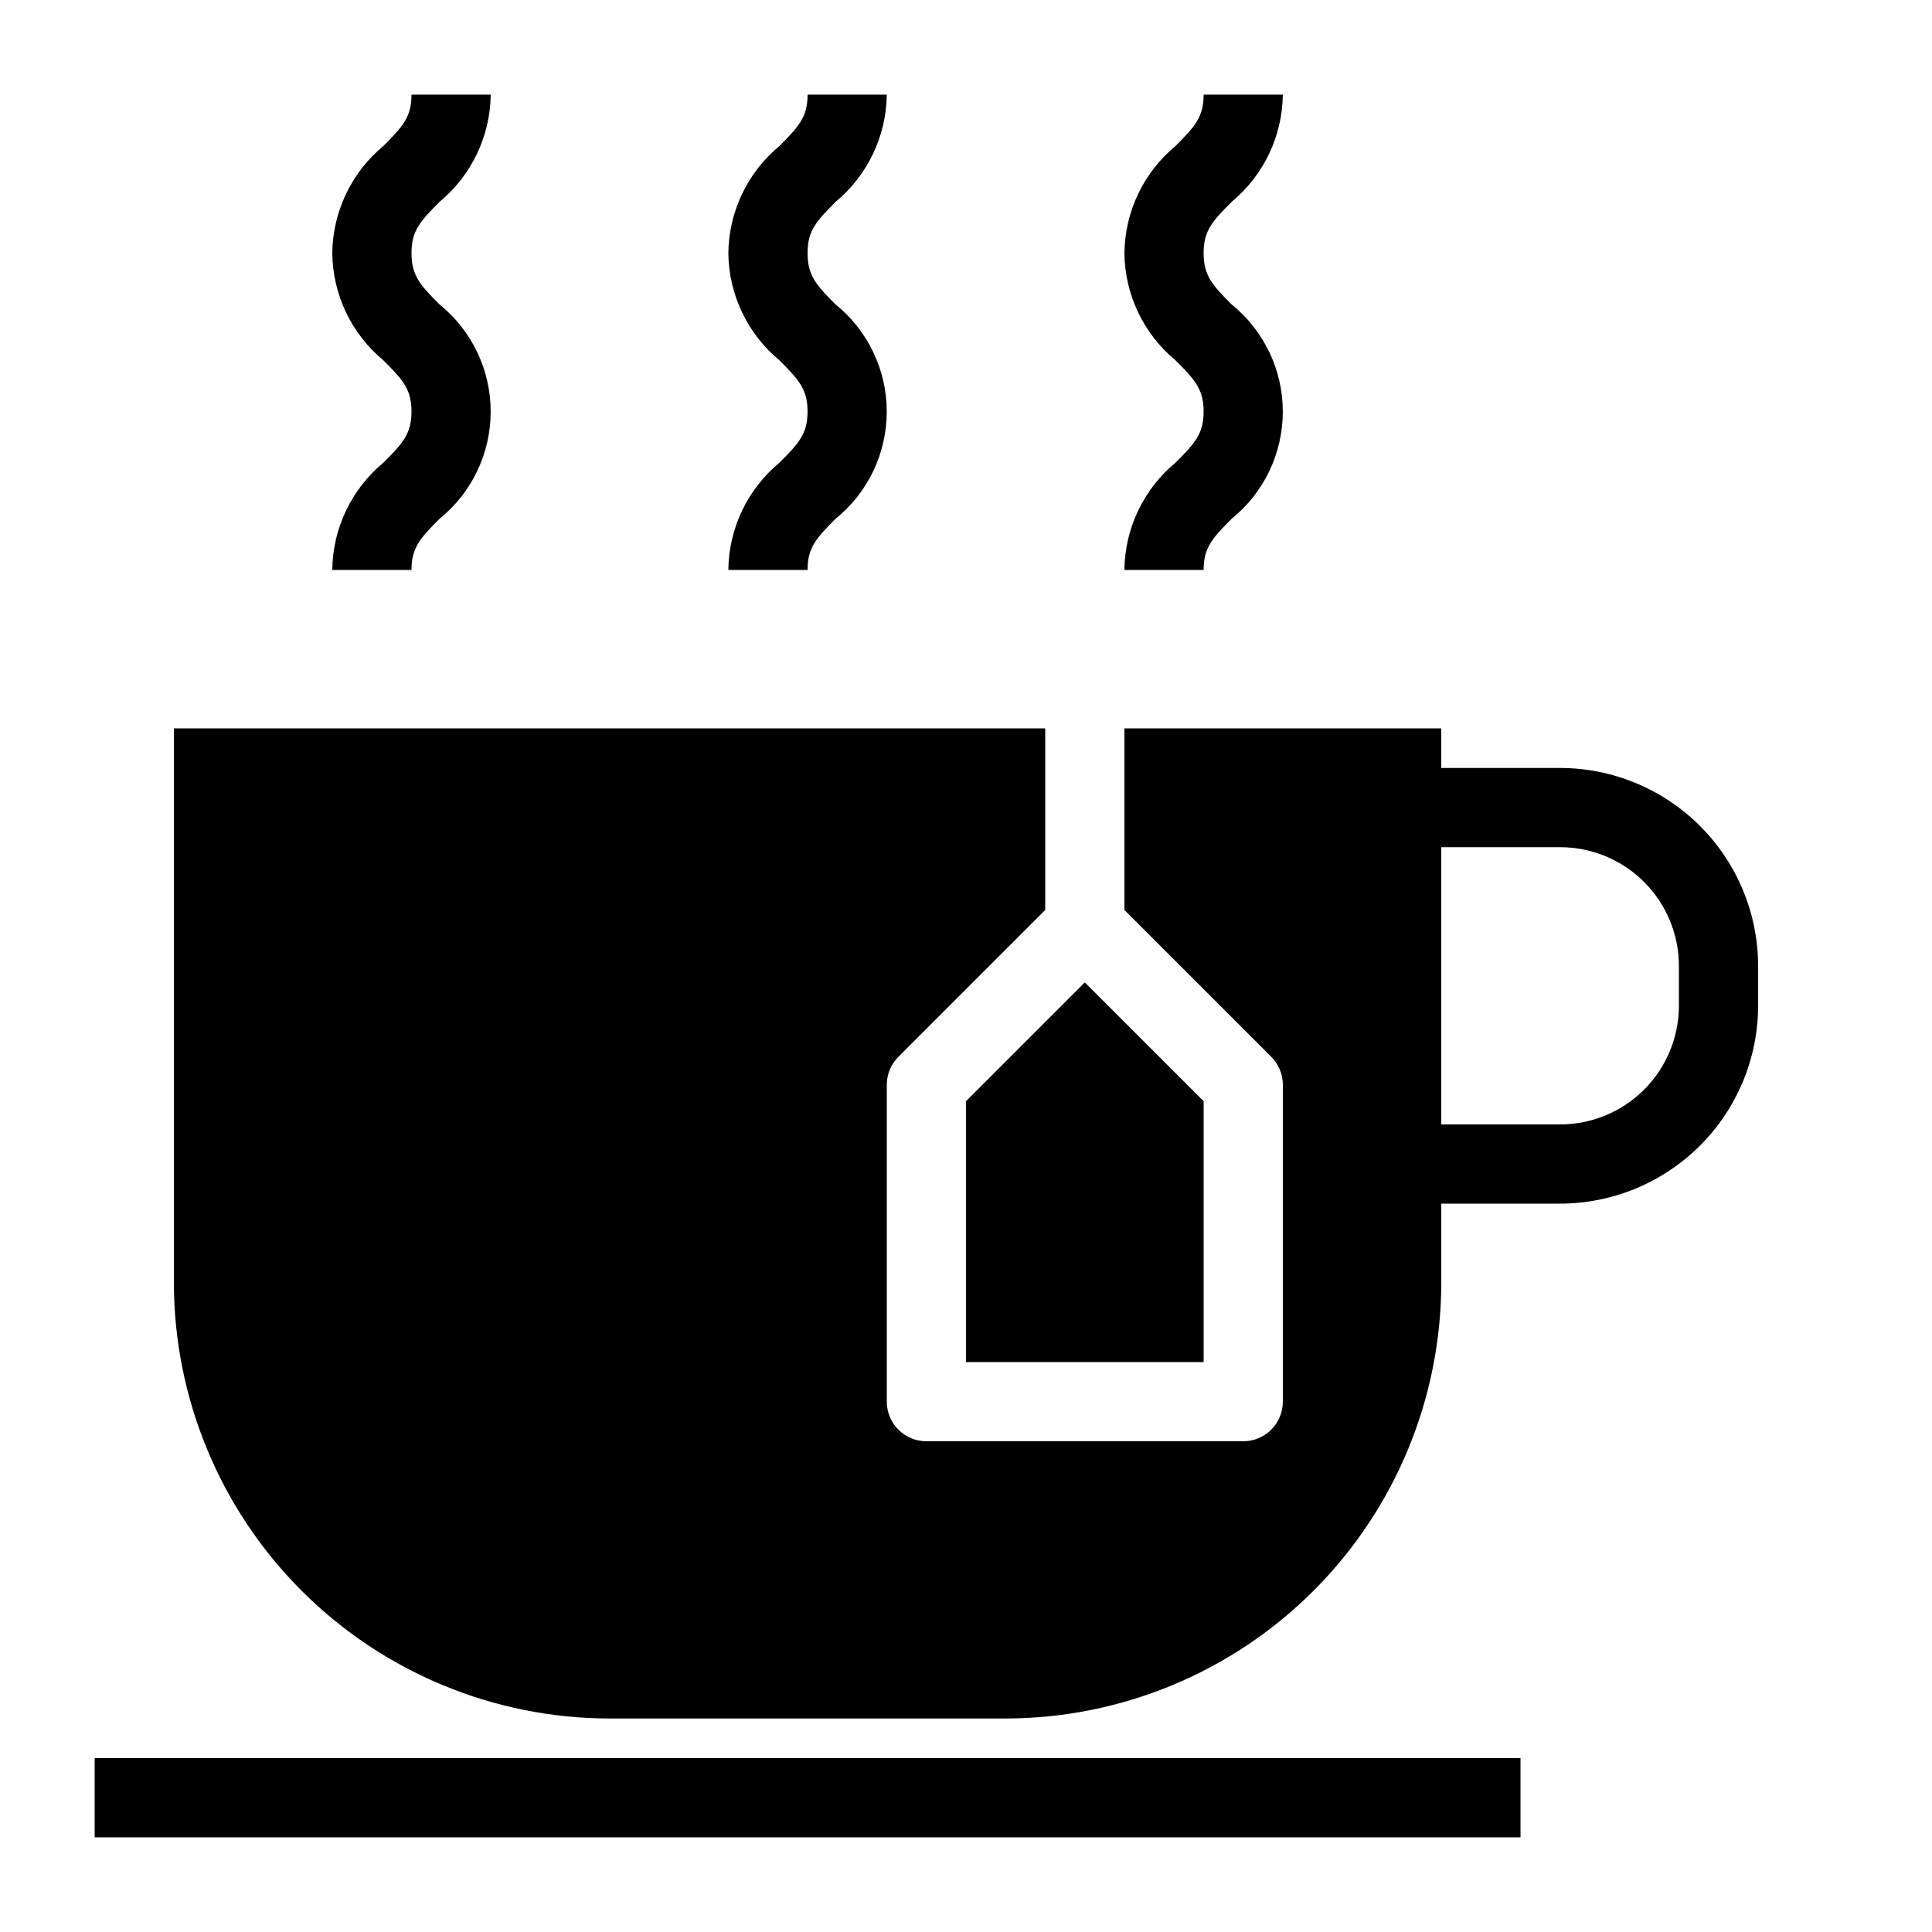
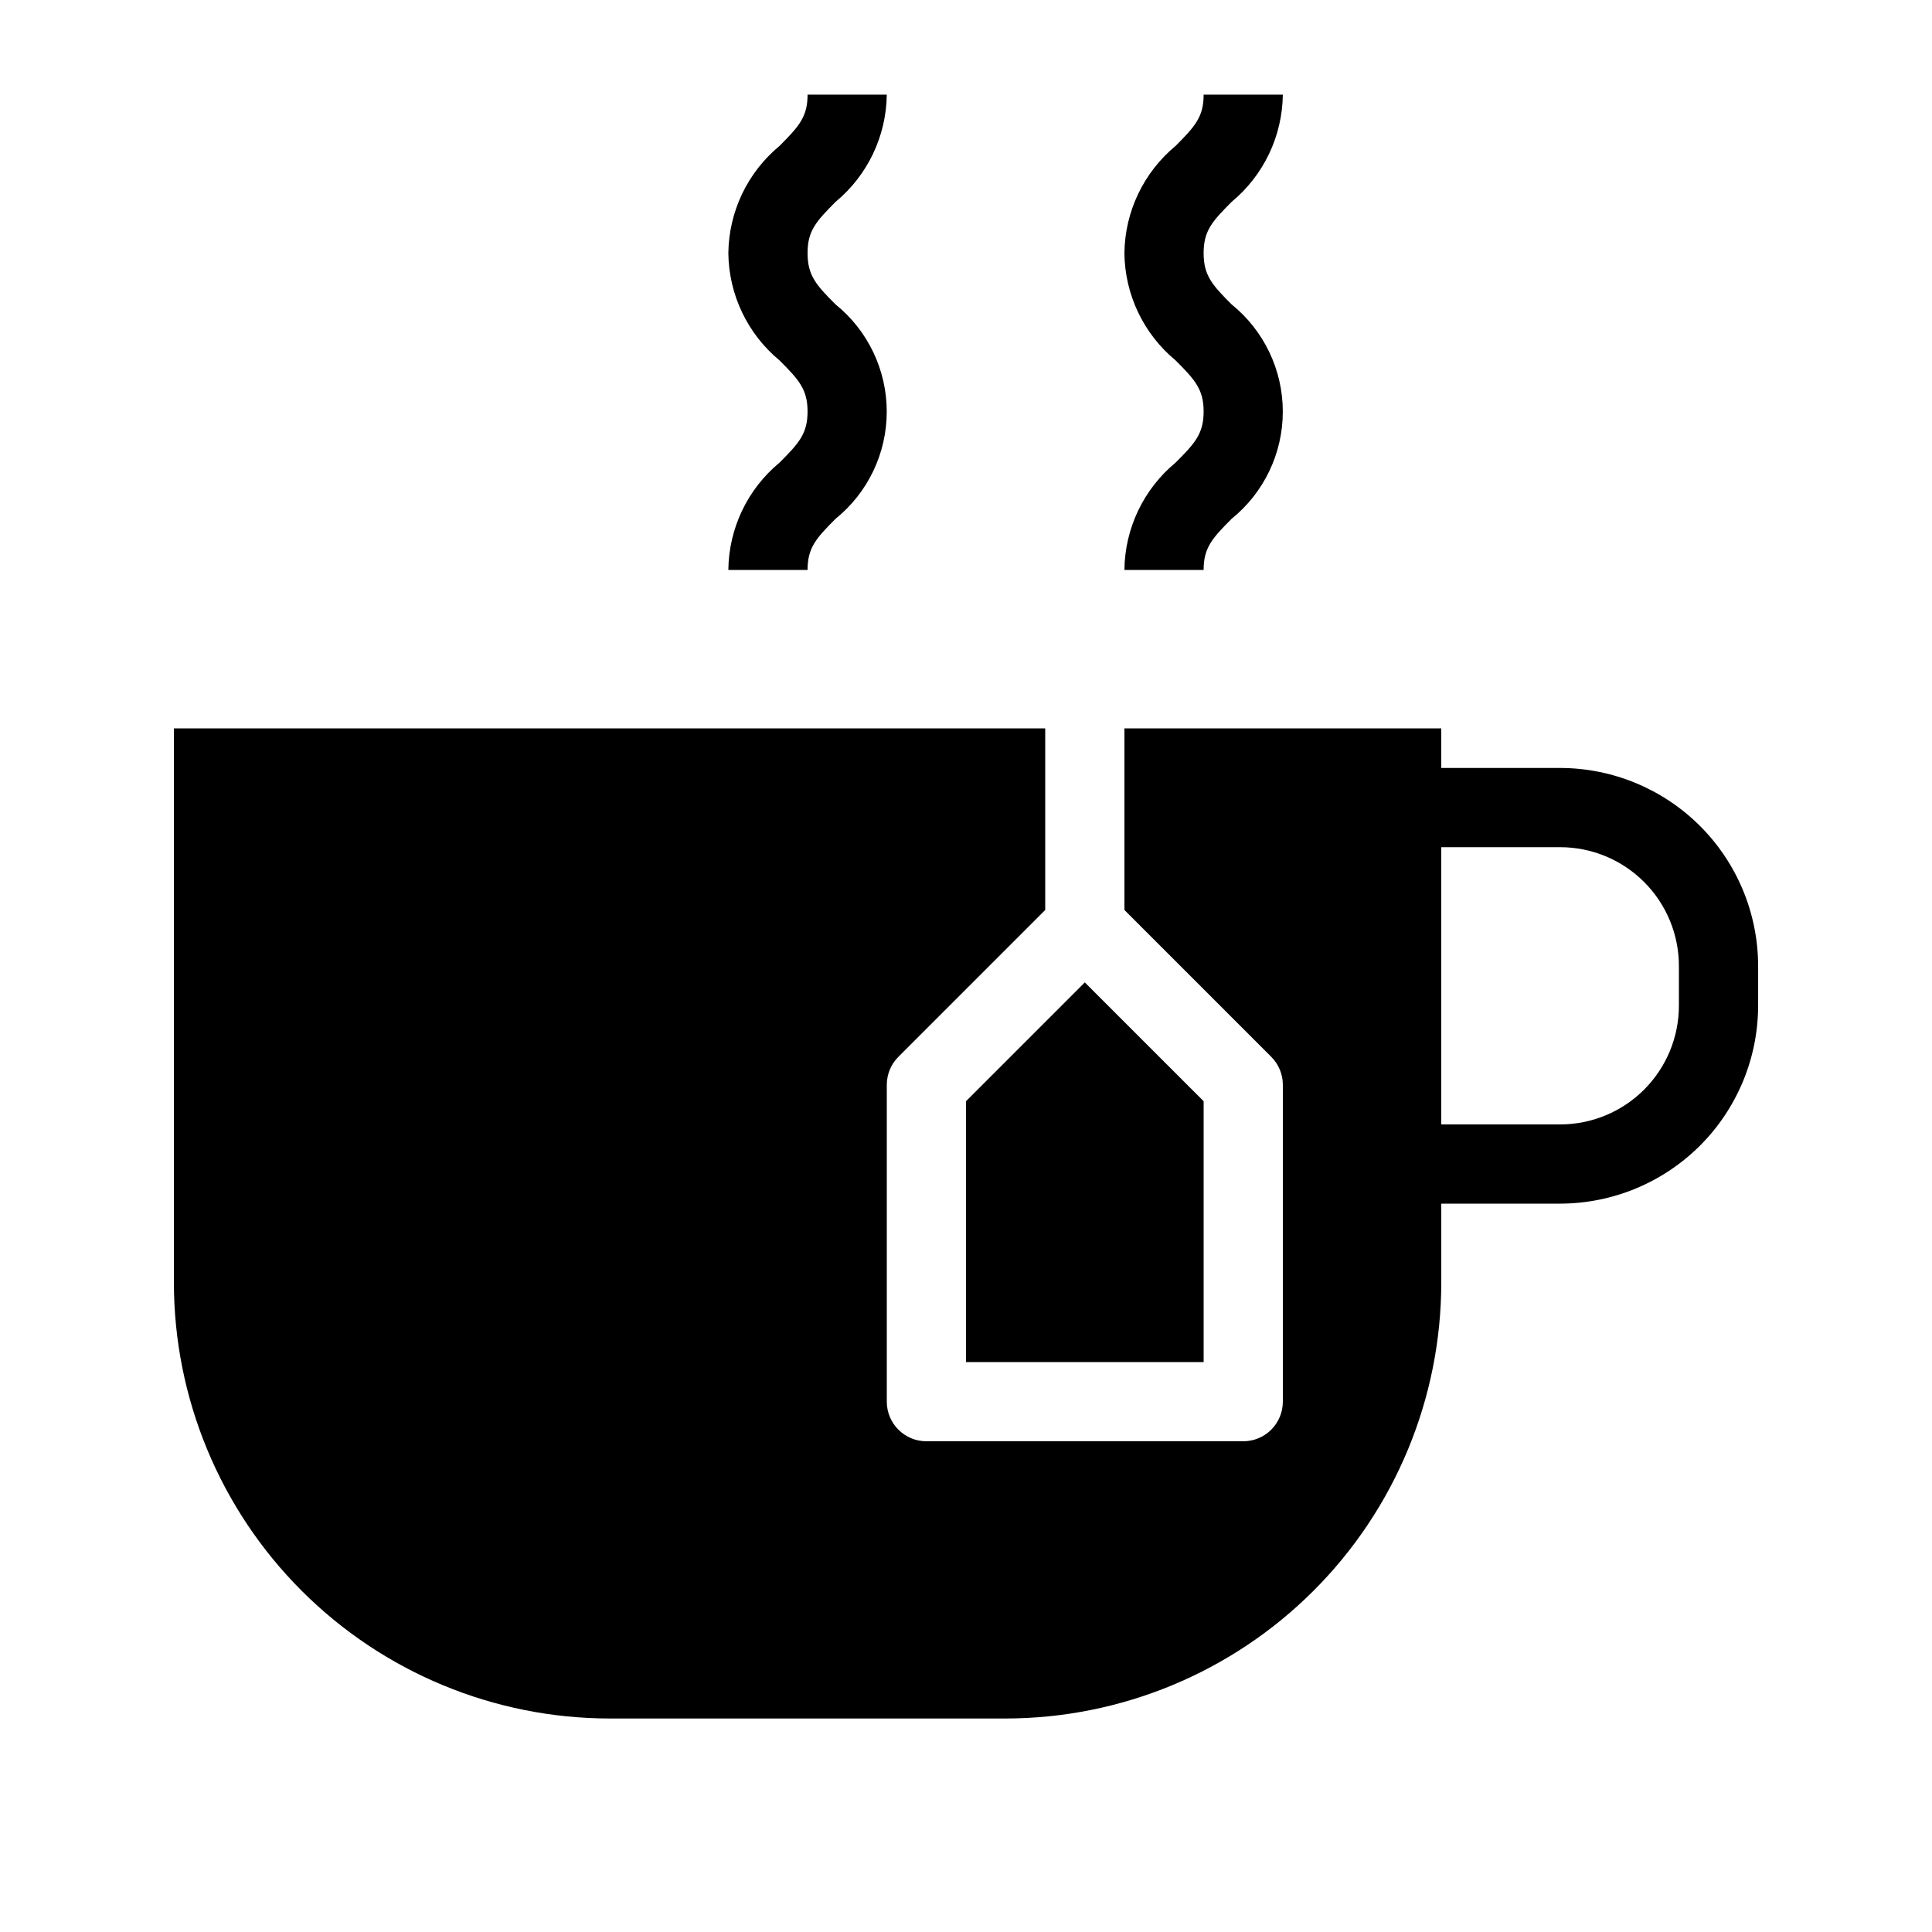
<svg xmlns="http://www.w3.org/2000/svg" fill="#000000" width="800px" height="800px" version="1.1" viewBox="144 144 512 512">
  <g>
    <path d="m400 504.96h62.977v-69.125l-31.488-31.488-31.488 31.488z" />
    <path d="m557.44 347.52h-31.488v-10.496h-83.965v48.137l38.91 38.91-0.004-0.004c1.969 1.969 3.074 4.637 3.074 7.422v83.969-0.004c0 2.785-1.105 5.457-3.074 7.422-1.965 1.969-4.637 3.074-7.418 3.074h-83.969c-5.797 0-10.496-4.699-10.496-10.496v-83.965c0-2.785 1.105-5.453 3.074-7.422l38.91-38.91v-48.133h-230.91v146.94c0.035 30.613 12.211 59.957 33.855 81.602 21.645 21.645 50.992 33.82 81.602 33.855h104.96c30.609-0.035 59.953-12.211 81.598-33.855 21.645-21.645 33.82-50.988 33.855-81.602v-20.988h31.488c13.914-0.02 27.254-5.555 37.094-15.391 9.836-9.84 15.371-23.18 15.387-37.09v-10.496c-0.016-13.914-5.551-27.254-15.387-37.094-9.84-9.836-23.18-15.371-37.094-15.387zm31.488 62.977c0 8.352-3.316 16.359-9.223 22.266-5.902 5.902-13.914 9.223-22.266 9.223h-31.488v-73.473h31.488c8.352 0 16.363 3.316 22.266 9.223 5.906 5.902 9.223 13.914 9.223 22.266z" />
-     <path d="m169.09 609.92h377.86v20.992h-377.86z" />
-     <path d="m232.06 295.04h20.992c0-5.887 2.277-8.398 7.422-13.551 8.578-6.934 13.562-17.375 13.562-28.406 0-11.035-4.984-21.473-13.562-28.41-5.144-5.141-7.422-7.672-7.422-13.602 0-5.93 2.277-8.398 7.43-13.582 8.473-7.016 13.434-17.402 13.562-28.402h-20.992c0 5.898-2.277 8.398-7.43 13.582h-0.004c-8.469 7.016-13.43 17.402-13.559 28.402 0.113 11.016 5.078 21.426 13.57 28.445 5.144 5.141 7.422 7.684 7.422 13.539 0 5.856-2.277 8.398-7.422 13.539-8.492 7.019-13.457 17.426-13.57 28.445z" />
    <path d="m441.98 295.04h20.992c0-5.887 2.277-8.398 7.422-13.551h-0.004c8.582-6.934 13.566-17.375 13.566-28.406 0-11.035-4.984-21.473-13.566-28.41-5.141-5.141-7.418-7.672-7.418-13.602 0-5.93 2.277-8.398 7.43-13.582 8.473-7.016 13.43-17.402 13.559-28.402h-20.988c0 5.898-2.277 8.398-7.43 13.582h-0.004c-8.473 7.016-13.43 17.402-13.559 28.402 0.109 11.016 5.078 21.426 13.57 28.445 5.141 5.141 7.422 7.684 7.422 13.539 0 5.856-2.277 8.398-7.422 13.539-8.492 7.019-13.457 17.426-13.57 28.445z" />
    <path d="m337.02 295.04h20.992c0-5.887 2.277-8.398 7.422-13.551h-0.004c8.582-6.934 13.566-17.375 13.566-28.406 0-11.035-4.984-21.473-13.566-28.41-5.141-5.141-7.418-7.672-7.418-13.602 0-5.93 2.277-8.398 7.43-13.582 8.473-7.016 13.43-17.402 13.562-28.402h-20.992c0 5.898-2.277 8.398-7.43 13.582h-0.004c-8.473 7.016-13.43 17.402-13.559 28.402 0.113 11.016 5.078 21.426 13.57 28.445 5.144 5.141 7.422 7.684 7.422 13.539 0 5.856-2.277 8.398-7.422 13.539-8.492 7.019-13.457 17.426-13.57 28.445z" />
  </g>
</svg>